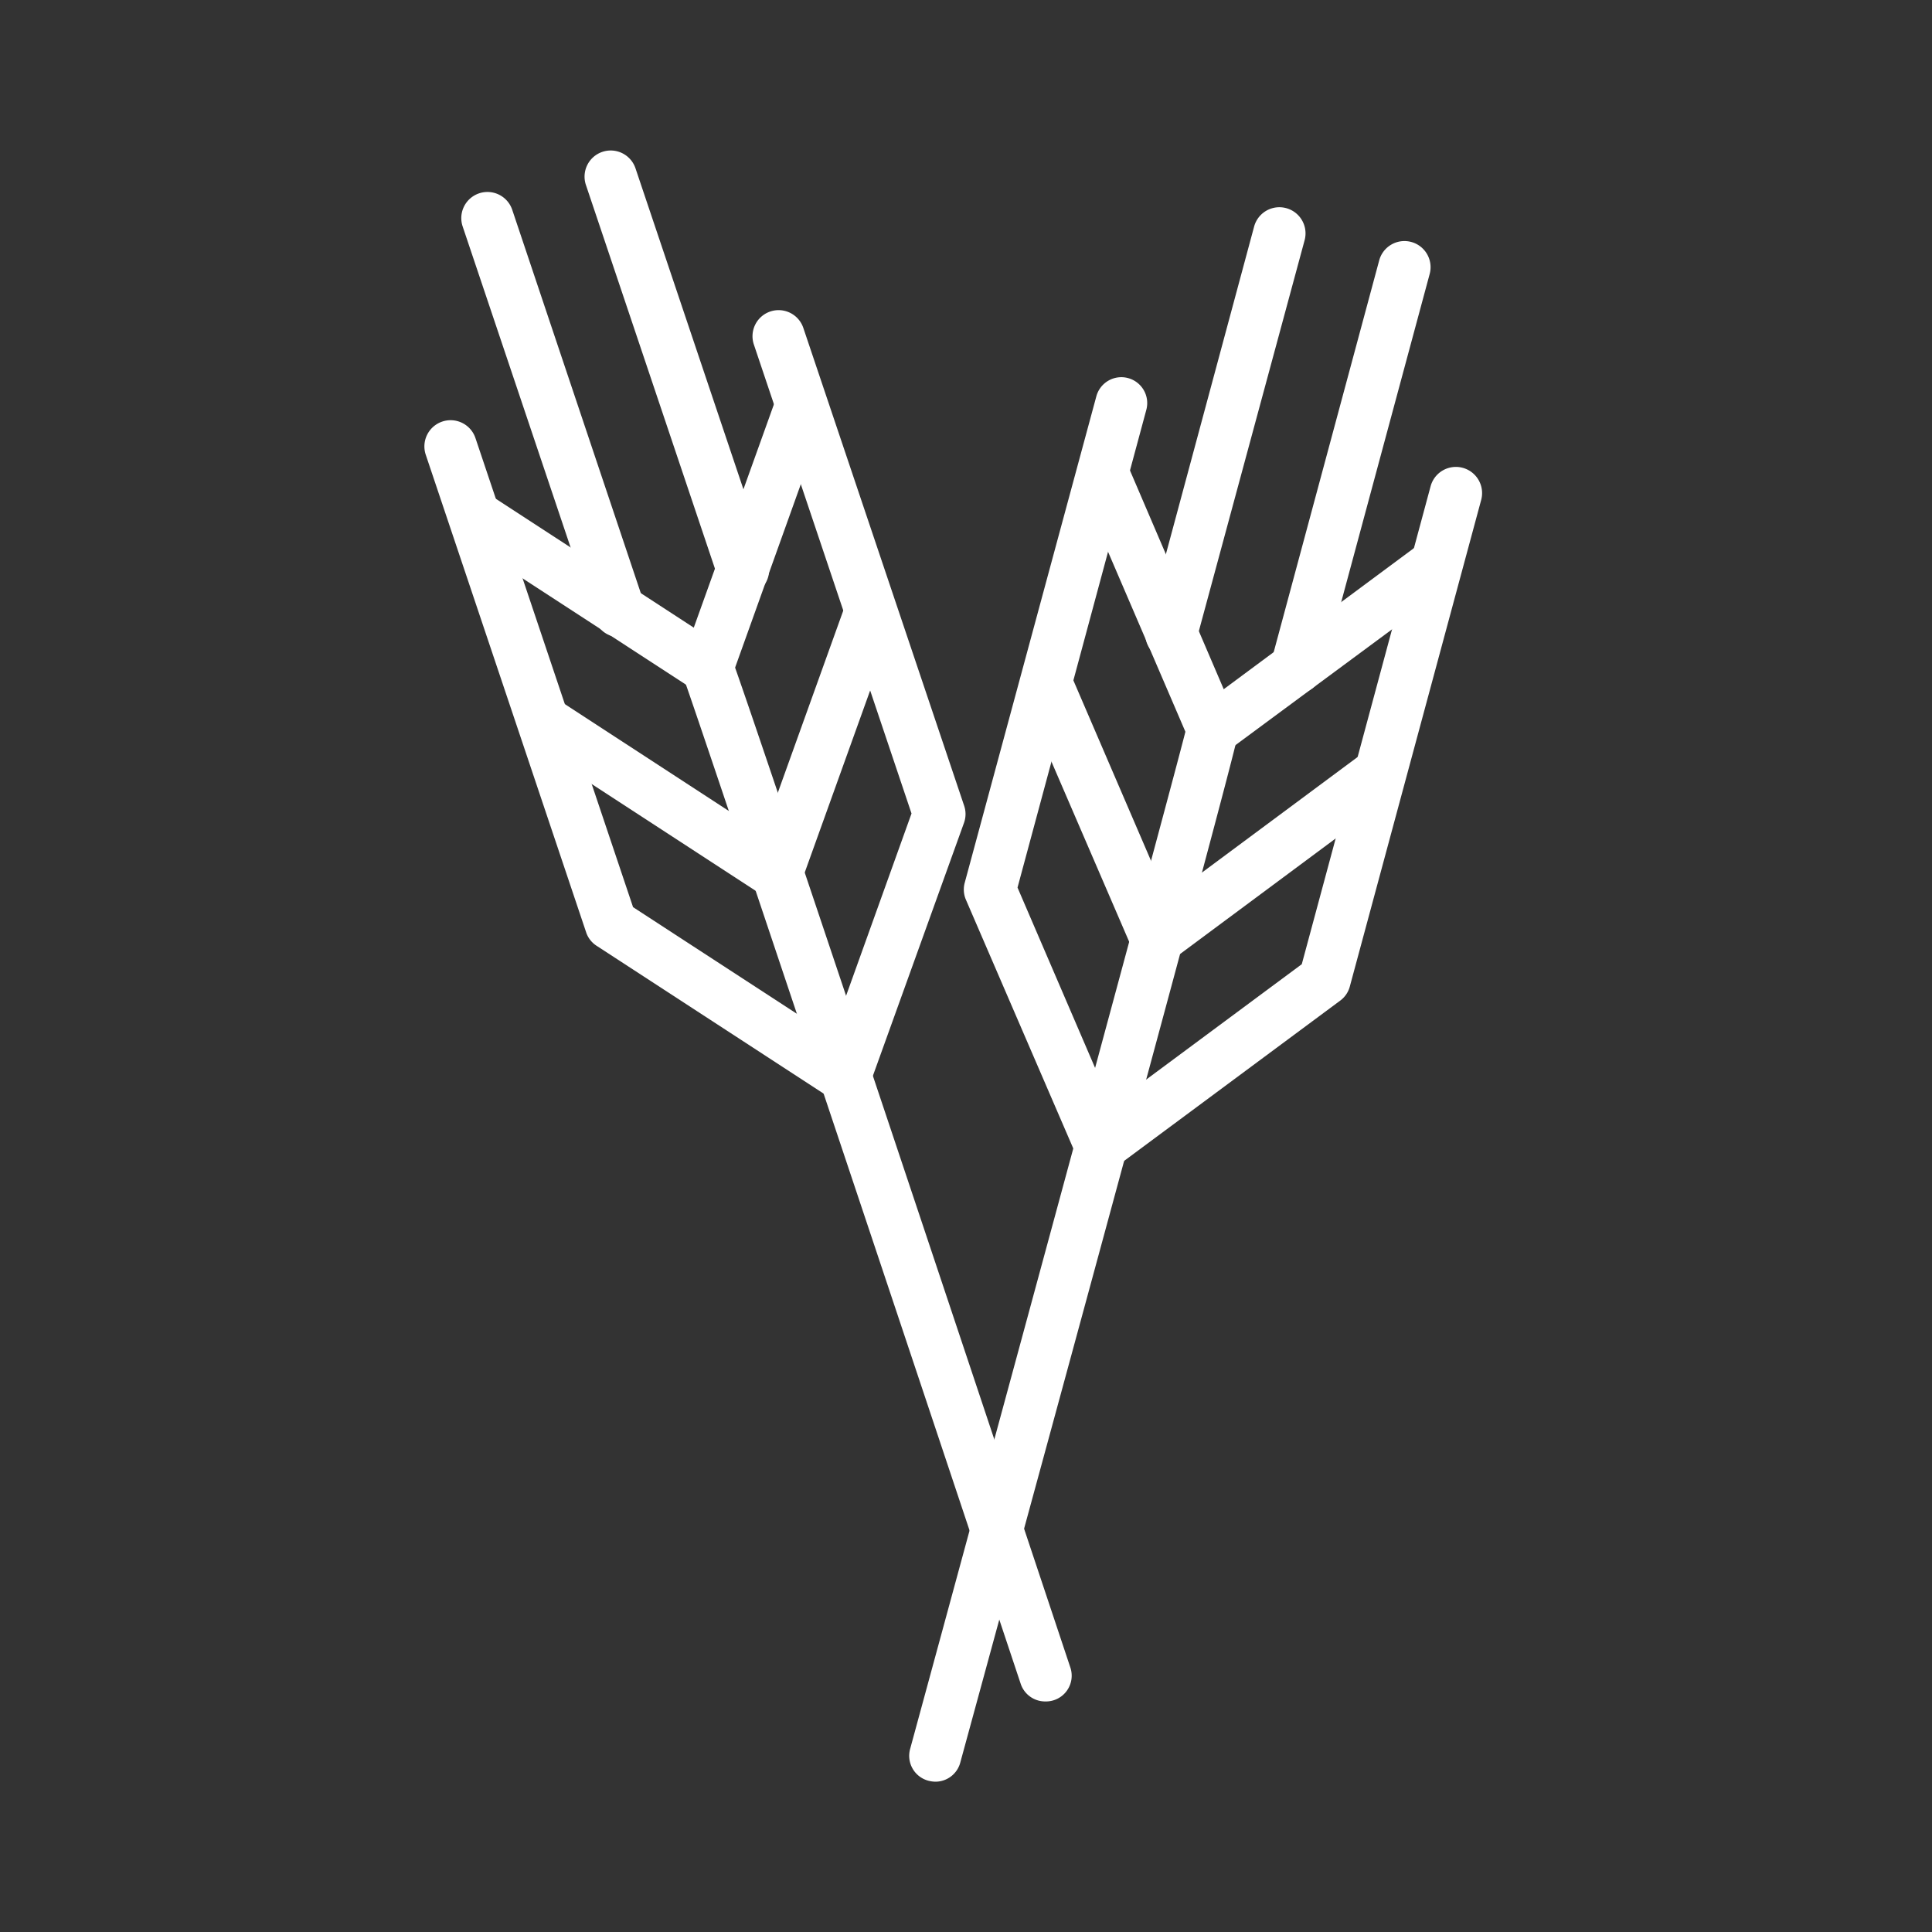
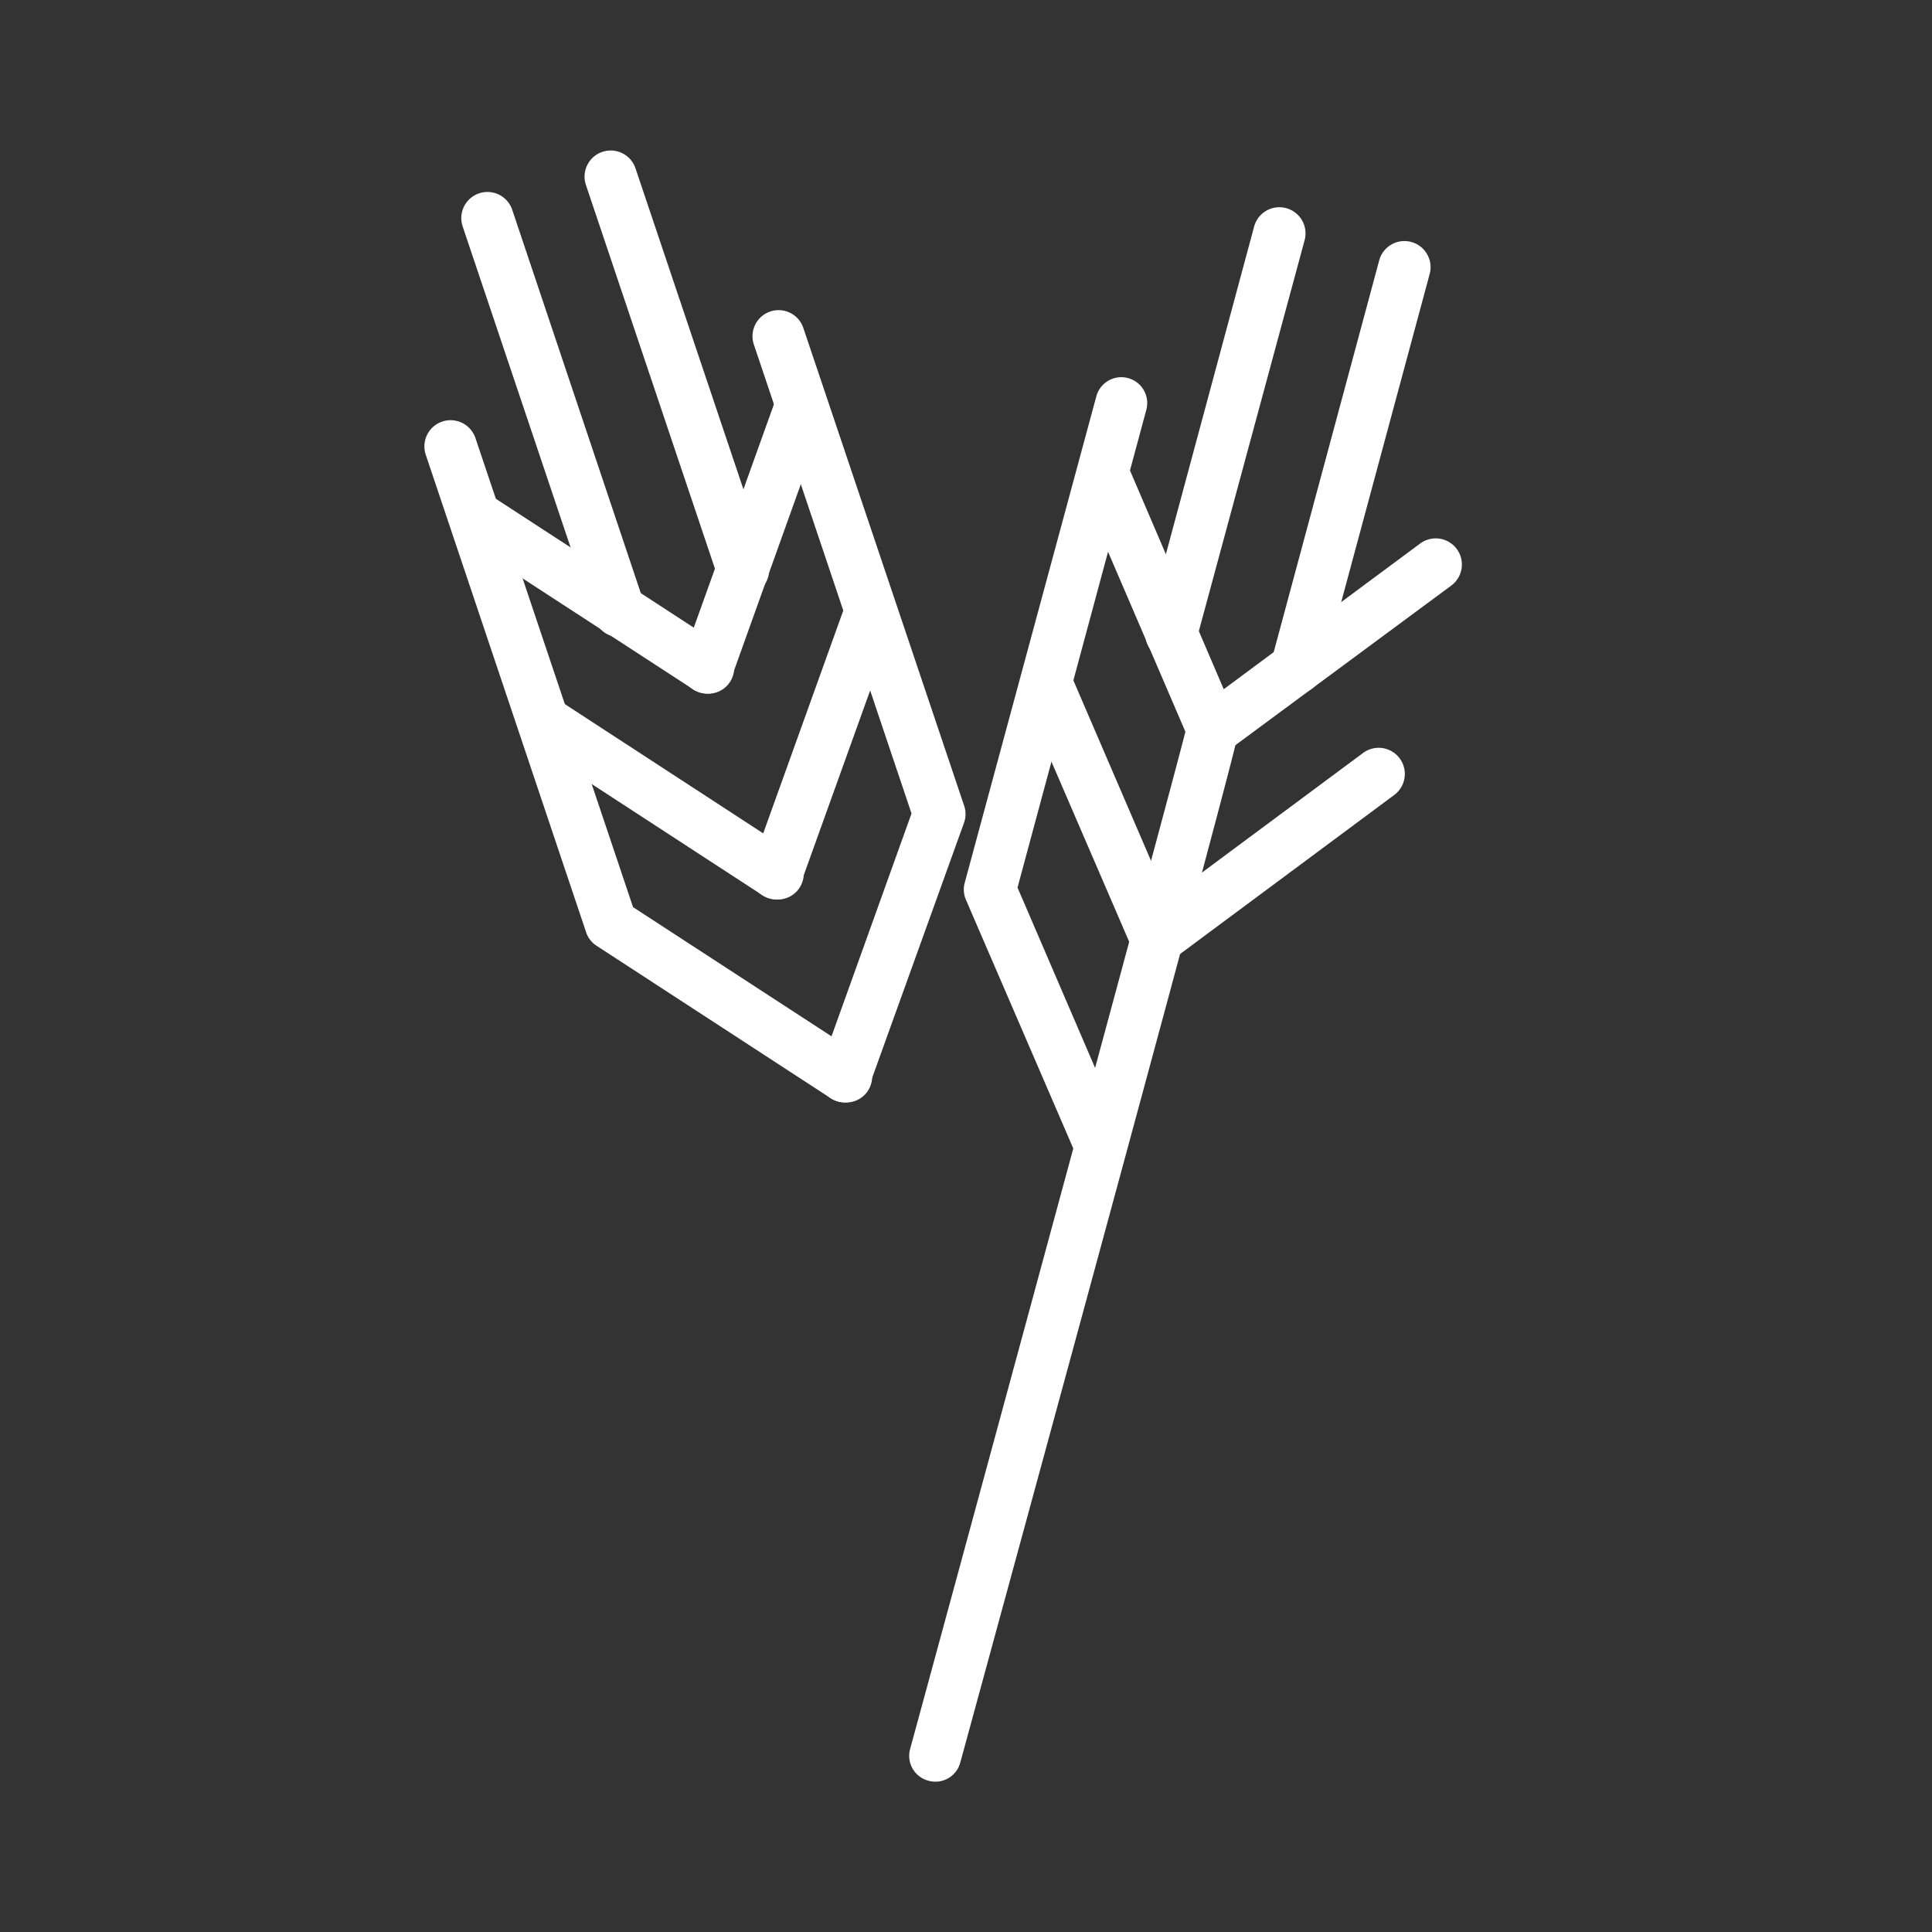
<svg xmlns="http://www.w3.org/2000/svg" viewBox="0 0 150 150">
  <rect x="0" y="0" width="150" height="150" fill="#333333" stroke="none" />
  <defs>
    <style>.cls-1{fill:none;opacity:0.66;}.cls-2{fill:#fff;}</style>
  </defs>
  <title>hnw</title>
  <g id="Layer_1" data-name="Layer 1">
-     <rect class="cls-1" x="0.01" y="0.26" width="150.28" height="149.6" />
-   </g>
+     </g>
  <g id="HNW">
-     <path class="cls-2" d="M81.17,132.1a2,2,0,0,1-1.93-1.39c-7-21-25.25-75.67-26.16-78.05a2,2,0,0,1,3.59-1.88c.14.24.49.82,26.42,78.65a2,2,0,0,1-1.92,2.67Z" />
    <path class="cls-2" d="M65.6,85.59a2,2,0,0,1-.68-.12,2,2,0,0,1-1.23-2.59l7.08-19.72L58.53,26.75a2,2,0,1,1,3.84-1.29L74.85,62.54a2,2,0,0,1,0,1.33L67.51,84.25A2,2,0,0,1,65.6,85.59Z" />
    <path class="cls-2" d="M60.3,69.83a2.09,2.09,0,0,1-.69-.12,2,2,0,0,1-1.22-2.6l7.27-20.23a2,2,0,0,1,3.82,1.38L62.21,68.49A2,2,0,0,1,60.3,69.83Z" />
    <path class="cls-2" d="M54.93,53.85a2.09,2.09,0,0,1-.69-.12A2,2,0,0,1,53,51.14l7.26-20.23a2,2,0,1,1,3.82,1.37L56.83,52.51A2,2,0,0,1,54.93,53.85Z" />
    <path class="cls-2" d="M65.6,85.59a2,2,0,0,1-1.11-.33L46.35,73.45a2,2,0,0,1-.82-1L33.06,35.32A2,2,0,1,1,36.91,34L49.15,70.43,66.71,81.86a2,2,0,0,1-1.11,3.73Z" />
    <path class="cls-2" d="M60.3,69.83a2,2,0,0,1-1.11-.33l-18-11.72a2,2,0,1,1,2.21-3.41l18,11.73a2,2,0,0,1-1.11,3.73Z" />
    <path class="cls-2" d="M54.92,53.85a1.94,1.94,0,0,1-1.1-.33L35.8,41.8A2,2,0,1,1,38,38.4L56,50.12a2,2,0,0,1-1.11,3.73Z" />
    <path class="cls-2" d="M57.67,46.25a2,2,0,0,1-1.92-1.38L45.49,14.36a2,2,0,1,1,3.85-1.29L59.6,43.58a2,2,0,0,1-1.93,2.67Z" />
    <path class="cls-2" d="M48.1,49.47a2,2,0,0,1-1.92-1.38L35.92,17.58a2,2,0,0,1,3.85-1.29L50,46.79a2,2,0,0,1-1.93,2.68Z" />
    <path class="cls-2" d="M72.63,138.33a2.33,2.33,0,0,1-.53-.07,2,2,0,0,1-1.43-2.5c5.81-21.33,20.94-77,21.49-79.46a2,2,0,0,1,4,.42c0,.29,0,1-21.6,80.11A2,2,0,0,1,72.63,138.33Z" />
-     <path class="cls-2" d="M85.46,91a2.05,2.05,0,0,1-1.64-.82,2,2,0,0,1,.42-2.84l16.83-12.48,10-37.1A2,2,0,0,1,115,38.81L104.8,76.59a2,2,0,0,1-.75,1.1L86.66,90.59A2,2,0,0,1,85.46,91Z" />
    <path class="cls-2" d="M89.78,74.93a2,2,0,0,1-1.21-3.66l17.26-12.81a2,2,0,0,1,2.42,3.26L91,74.53A2,2,0,0,1,89.78,74.93Z" />
    <path class="cls-2" d="M94.17,58.65a2,2,0,0,1-1.63-.82A2,2,0,0,1,93,55l17.26-12.8a2,2,0,1,1,2.42,3.26L95.37,58.26A2,2,0,0,1,94.17,58.65Z" />
    <path class="cls-2" d="M85.45,91a2,2,0,0,1-1.86-1.23L75,69.87a2,2,0,0,1-.1-1.33L85.12,30.77A2,2,0,1,1,89,31.82L79,68.91l8.28,19.25a2,2,0,0,1-1.06,2.66A1.93,1.93,0,0,1,85.45,91Z" />
    <path class="cls-2" d="M89.78,74.93a2,2,0,0,1-1.86-1.23L79.42,54a2,2,0,0,1,3.73-1.61l8.5,19.75a2,2,0,0,1-1.87,2.83Z" />
    <path class="cls-2" d="M94.17,58.65a2,2,0,0,1-1.87-1.22L83.81,37.68a2,2,0,1,1,3.73-1.6L96,55.82A2,2,0,0,1,95,58.49,2.08,2.08,0,0,1,94.17,58.65Z" />
    <path class="cls-2" d="M100.67,53.85a1.88,1.88,0,0,1-.53-.07,2,2,0,0,1-1.43-2.48l8.37-31.08A2,2,0,1,1,111,21.27l-8.38,31.08A2,2,0,0,1,100.67,53.85Z" />
    <path class="cls-2" d="M90.92,51.23a2.41,2.41,0,0,1-.53-.07A2,2,0,0,1,89,48.67l8.37-31.08a2,2,0,0,1,3.92,1.06L92.88,49.73A2,2,0,0,1,90.92,51.23Z" />
  </g>
</svg>